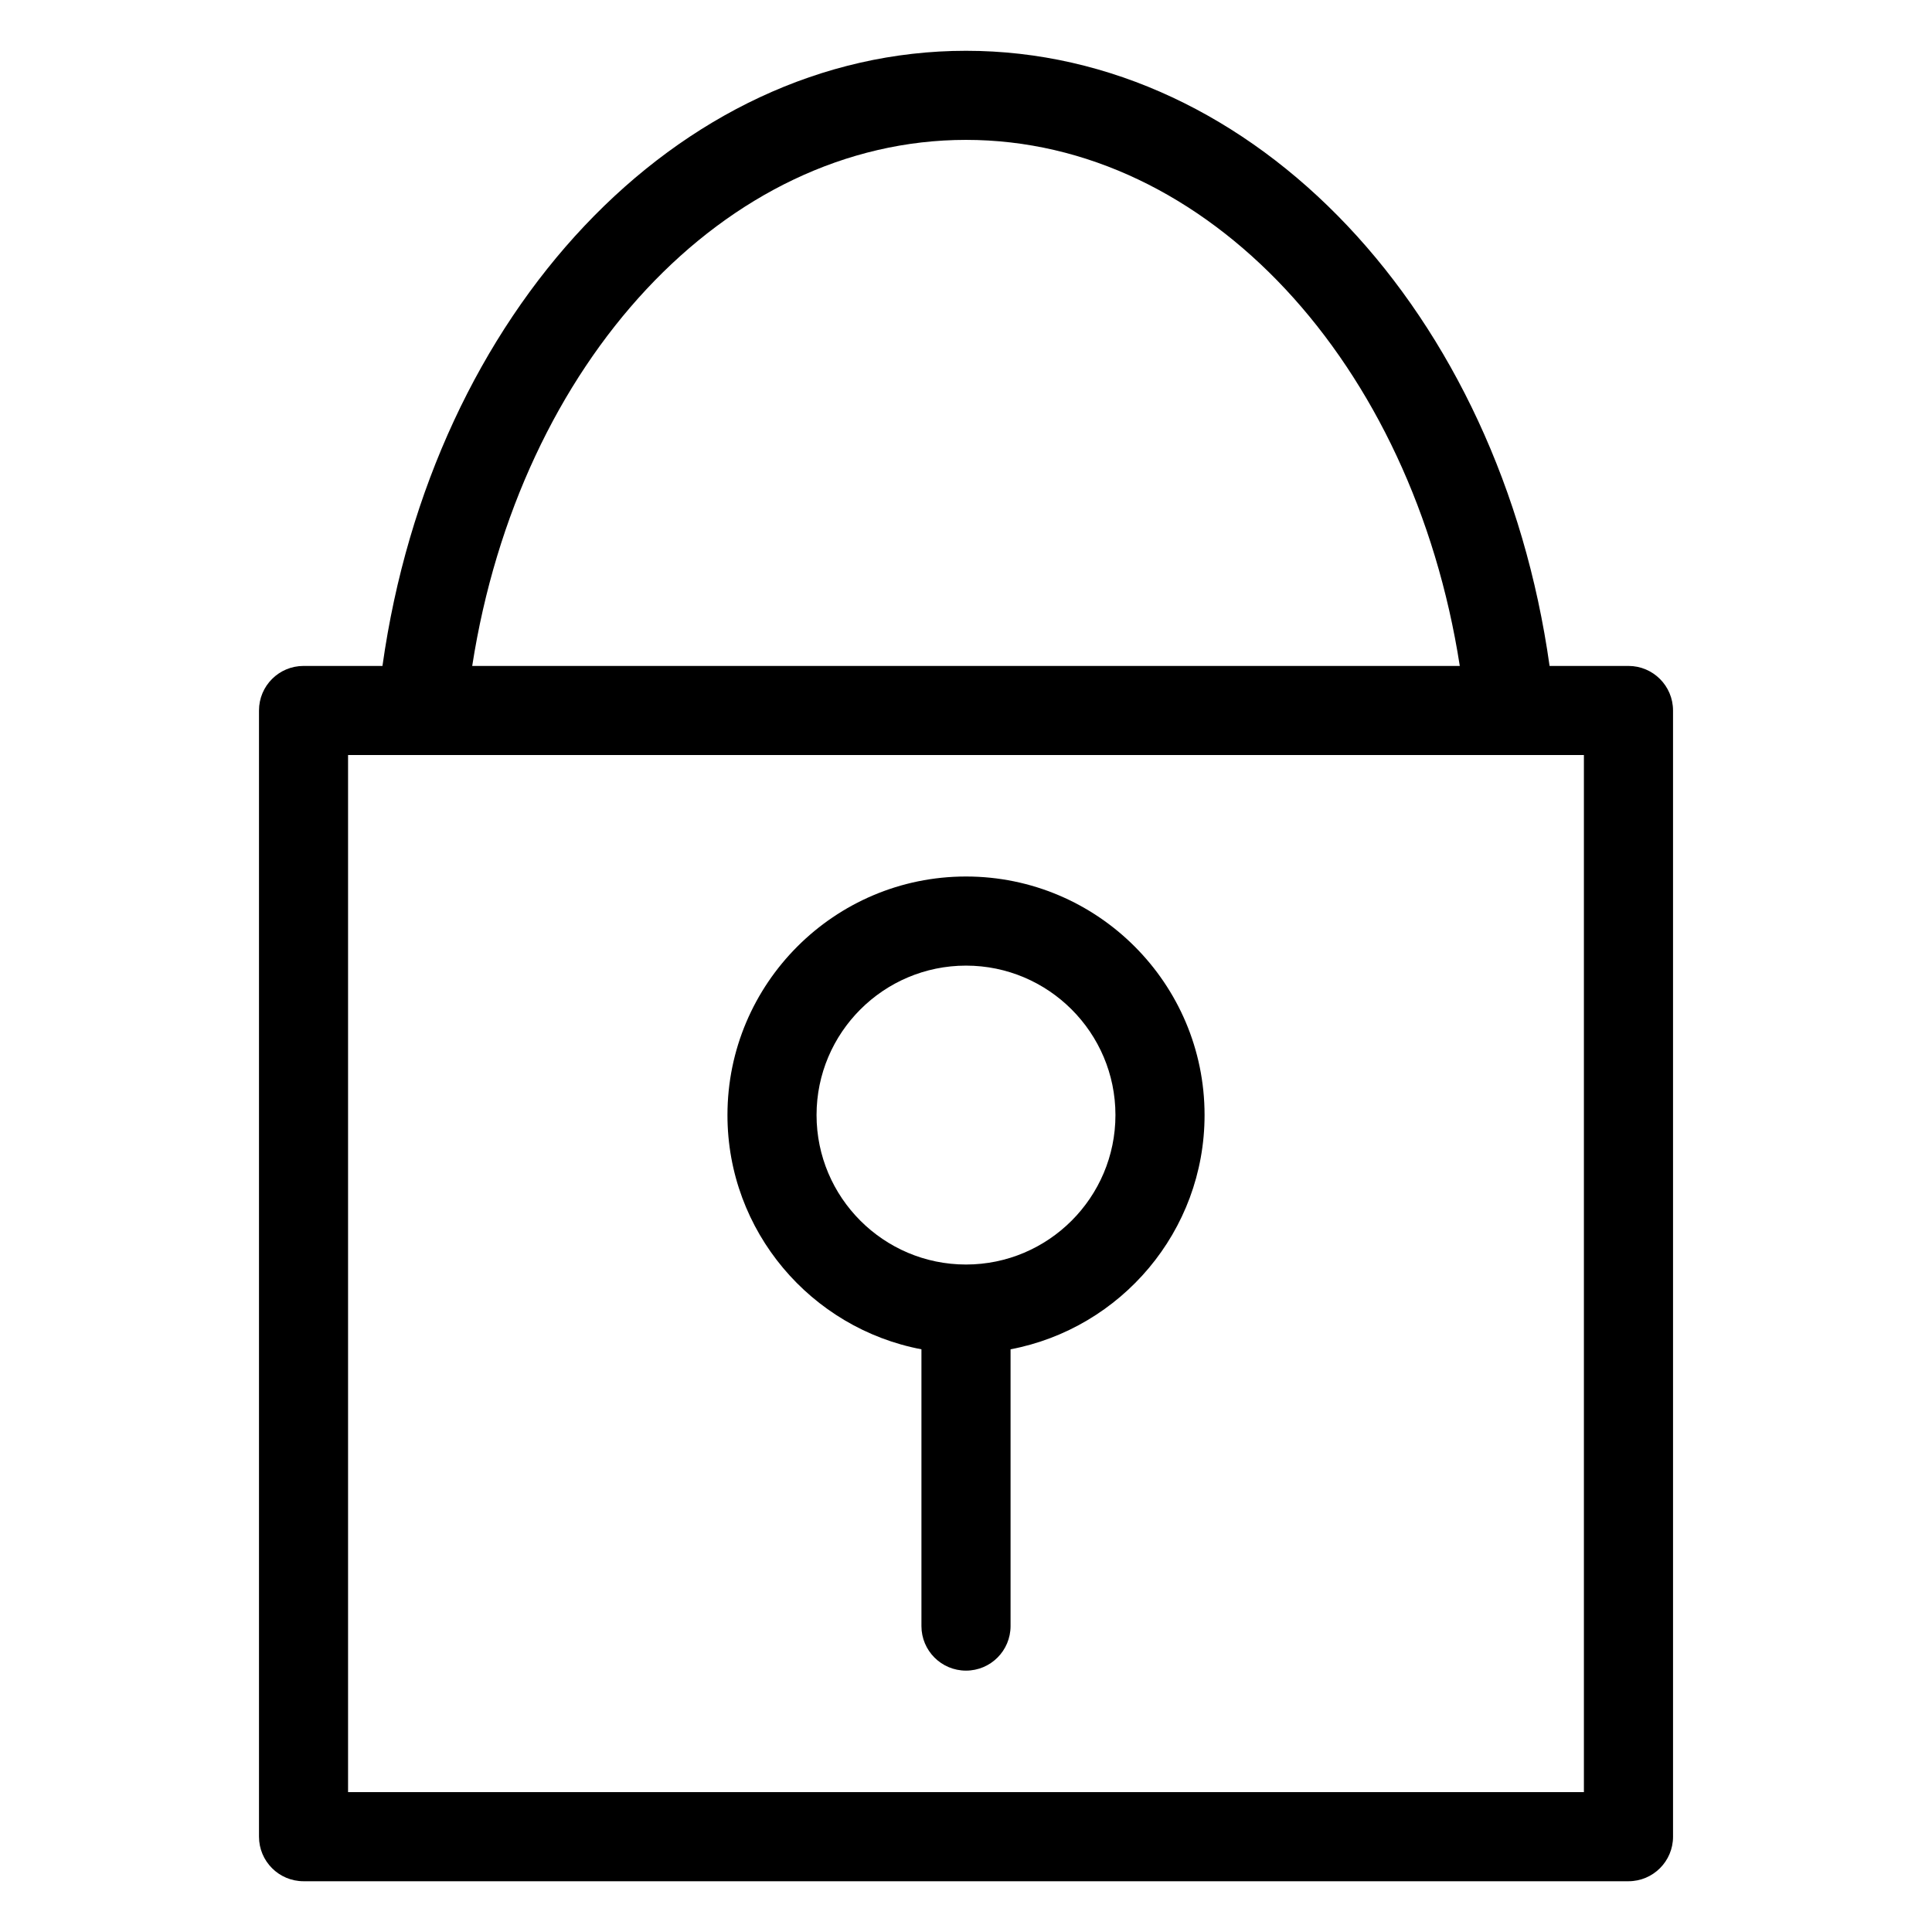
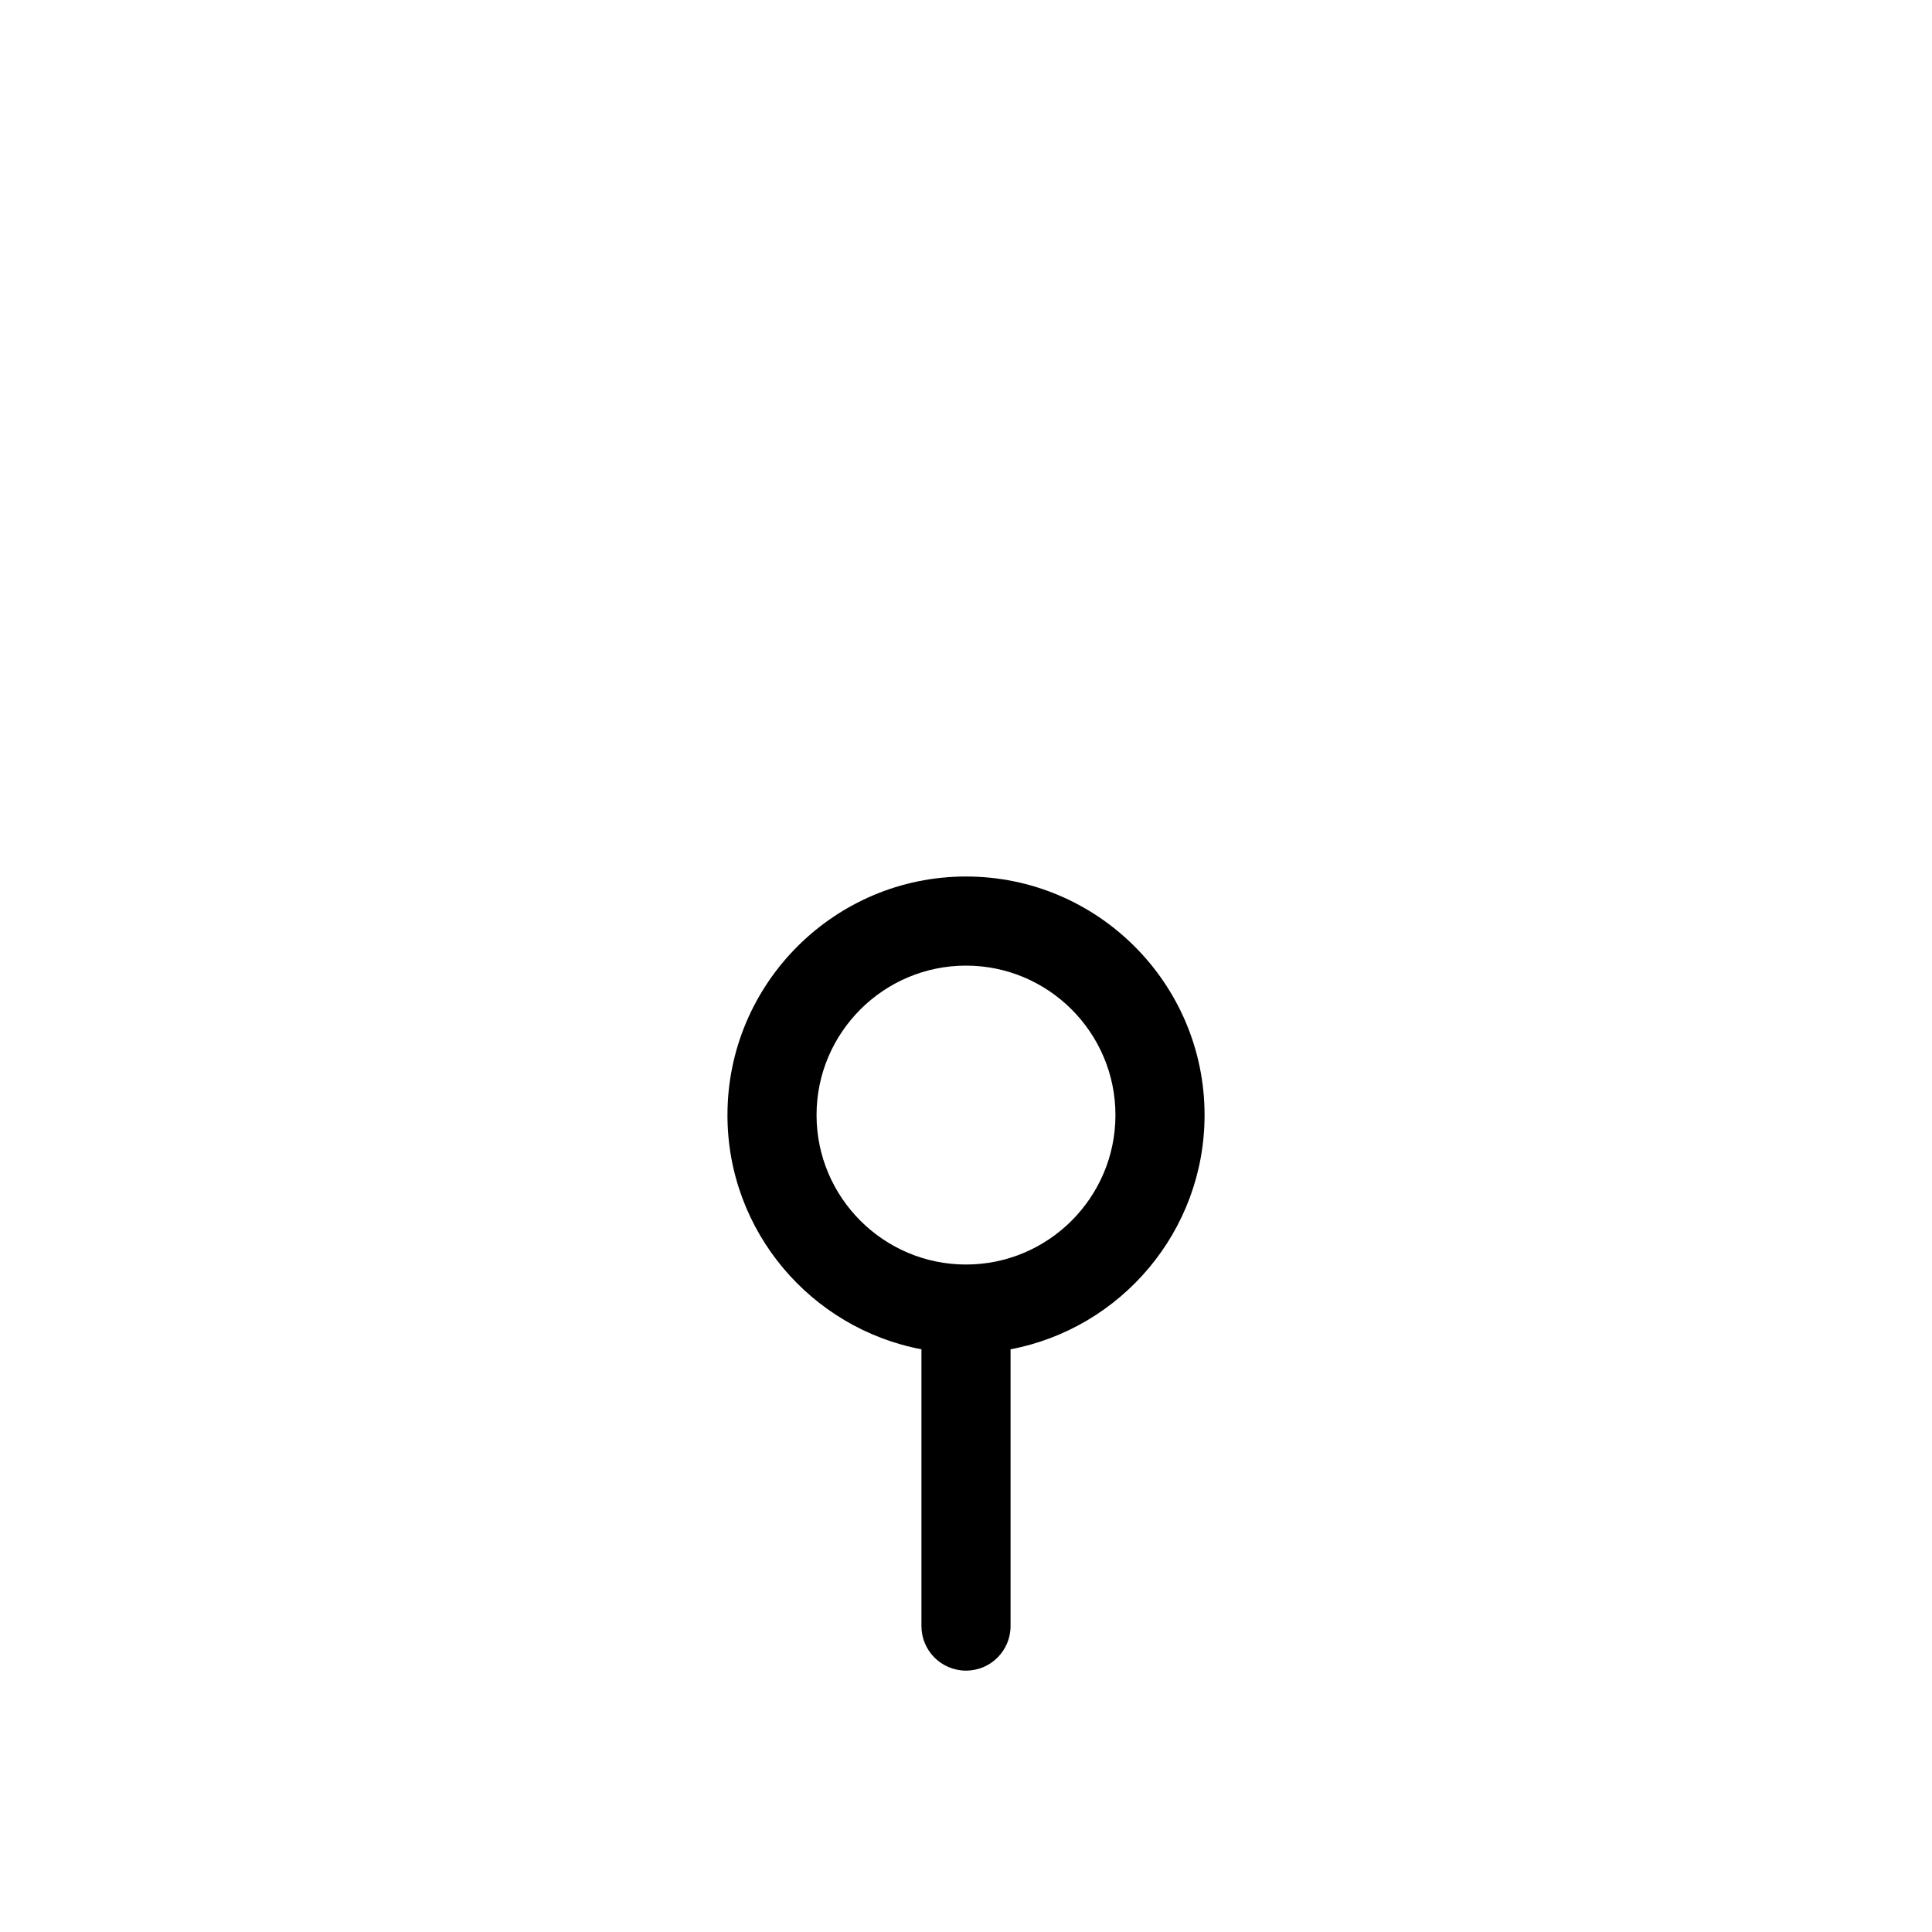
<svg xmlns="http://www.w3.org/2000/svg" fill="#000000" width="800px" height="800px" version="1.1" viewBox="144 144 512 512">
  <g>
-     <path d="m575.56 320.48h-20.906c-13.152-93.625-78.082-163.02-154.65-163.02s-141.5 69.391-154.65 163.02h-20.91c-6.527 0-11.809 5.281-11.809 11.809v298.45c0 6.519 5.281 11.809 11.809 11.809h351.12c6.519 0 11.809-5.289 11.809-11.809l-0.004-298.45c0-6.519-5.289-11.809-11.809-11.809zm-175.56-139.41c63.844 0 118.37 59.094 130.86 139.41h-261.72c12.484-80.312 67.016-139.41 130.87-139.41zm163.75 437.86h-327.51v-274.84h327.51z" />
    <path d="m388.19 501.58v73.344c0 6.519 5.281 11.809 11.809 11.809s11.809-5.289 11.809-11.809v-73.344c29.238-5.551 51.414-31.262 51.414-62.086 0-34.855-28.363-63.211-63.219-63.211-34.855 0-63.219 28.363-63.219 63.211-0.008 30.836 22.176 56.539 51.406 62.086zm11.809-101.68c21.836 0 39.605 17.766 39.605 39.598 0 21.836-17.766 39.613-39.605 39.613-21.836 0-39.605-17.773-39.605-39.613 0-21.828 17.766-39.598 39.605-39.598z" />
  </g>
</svg>